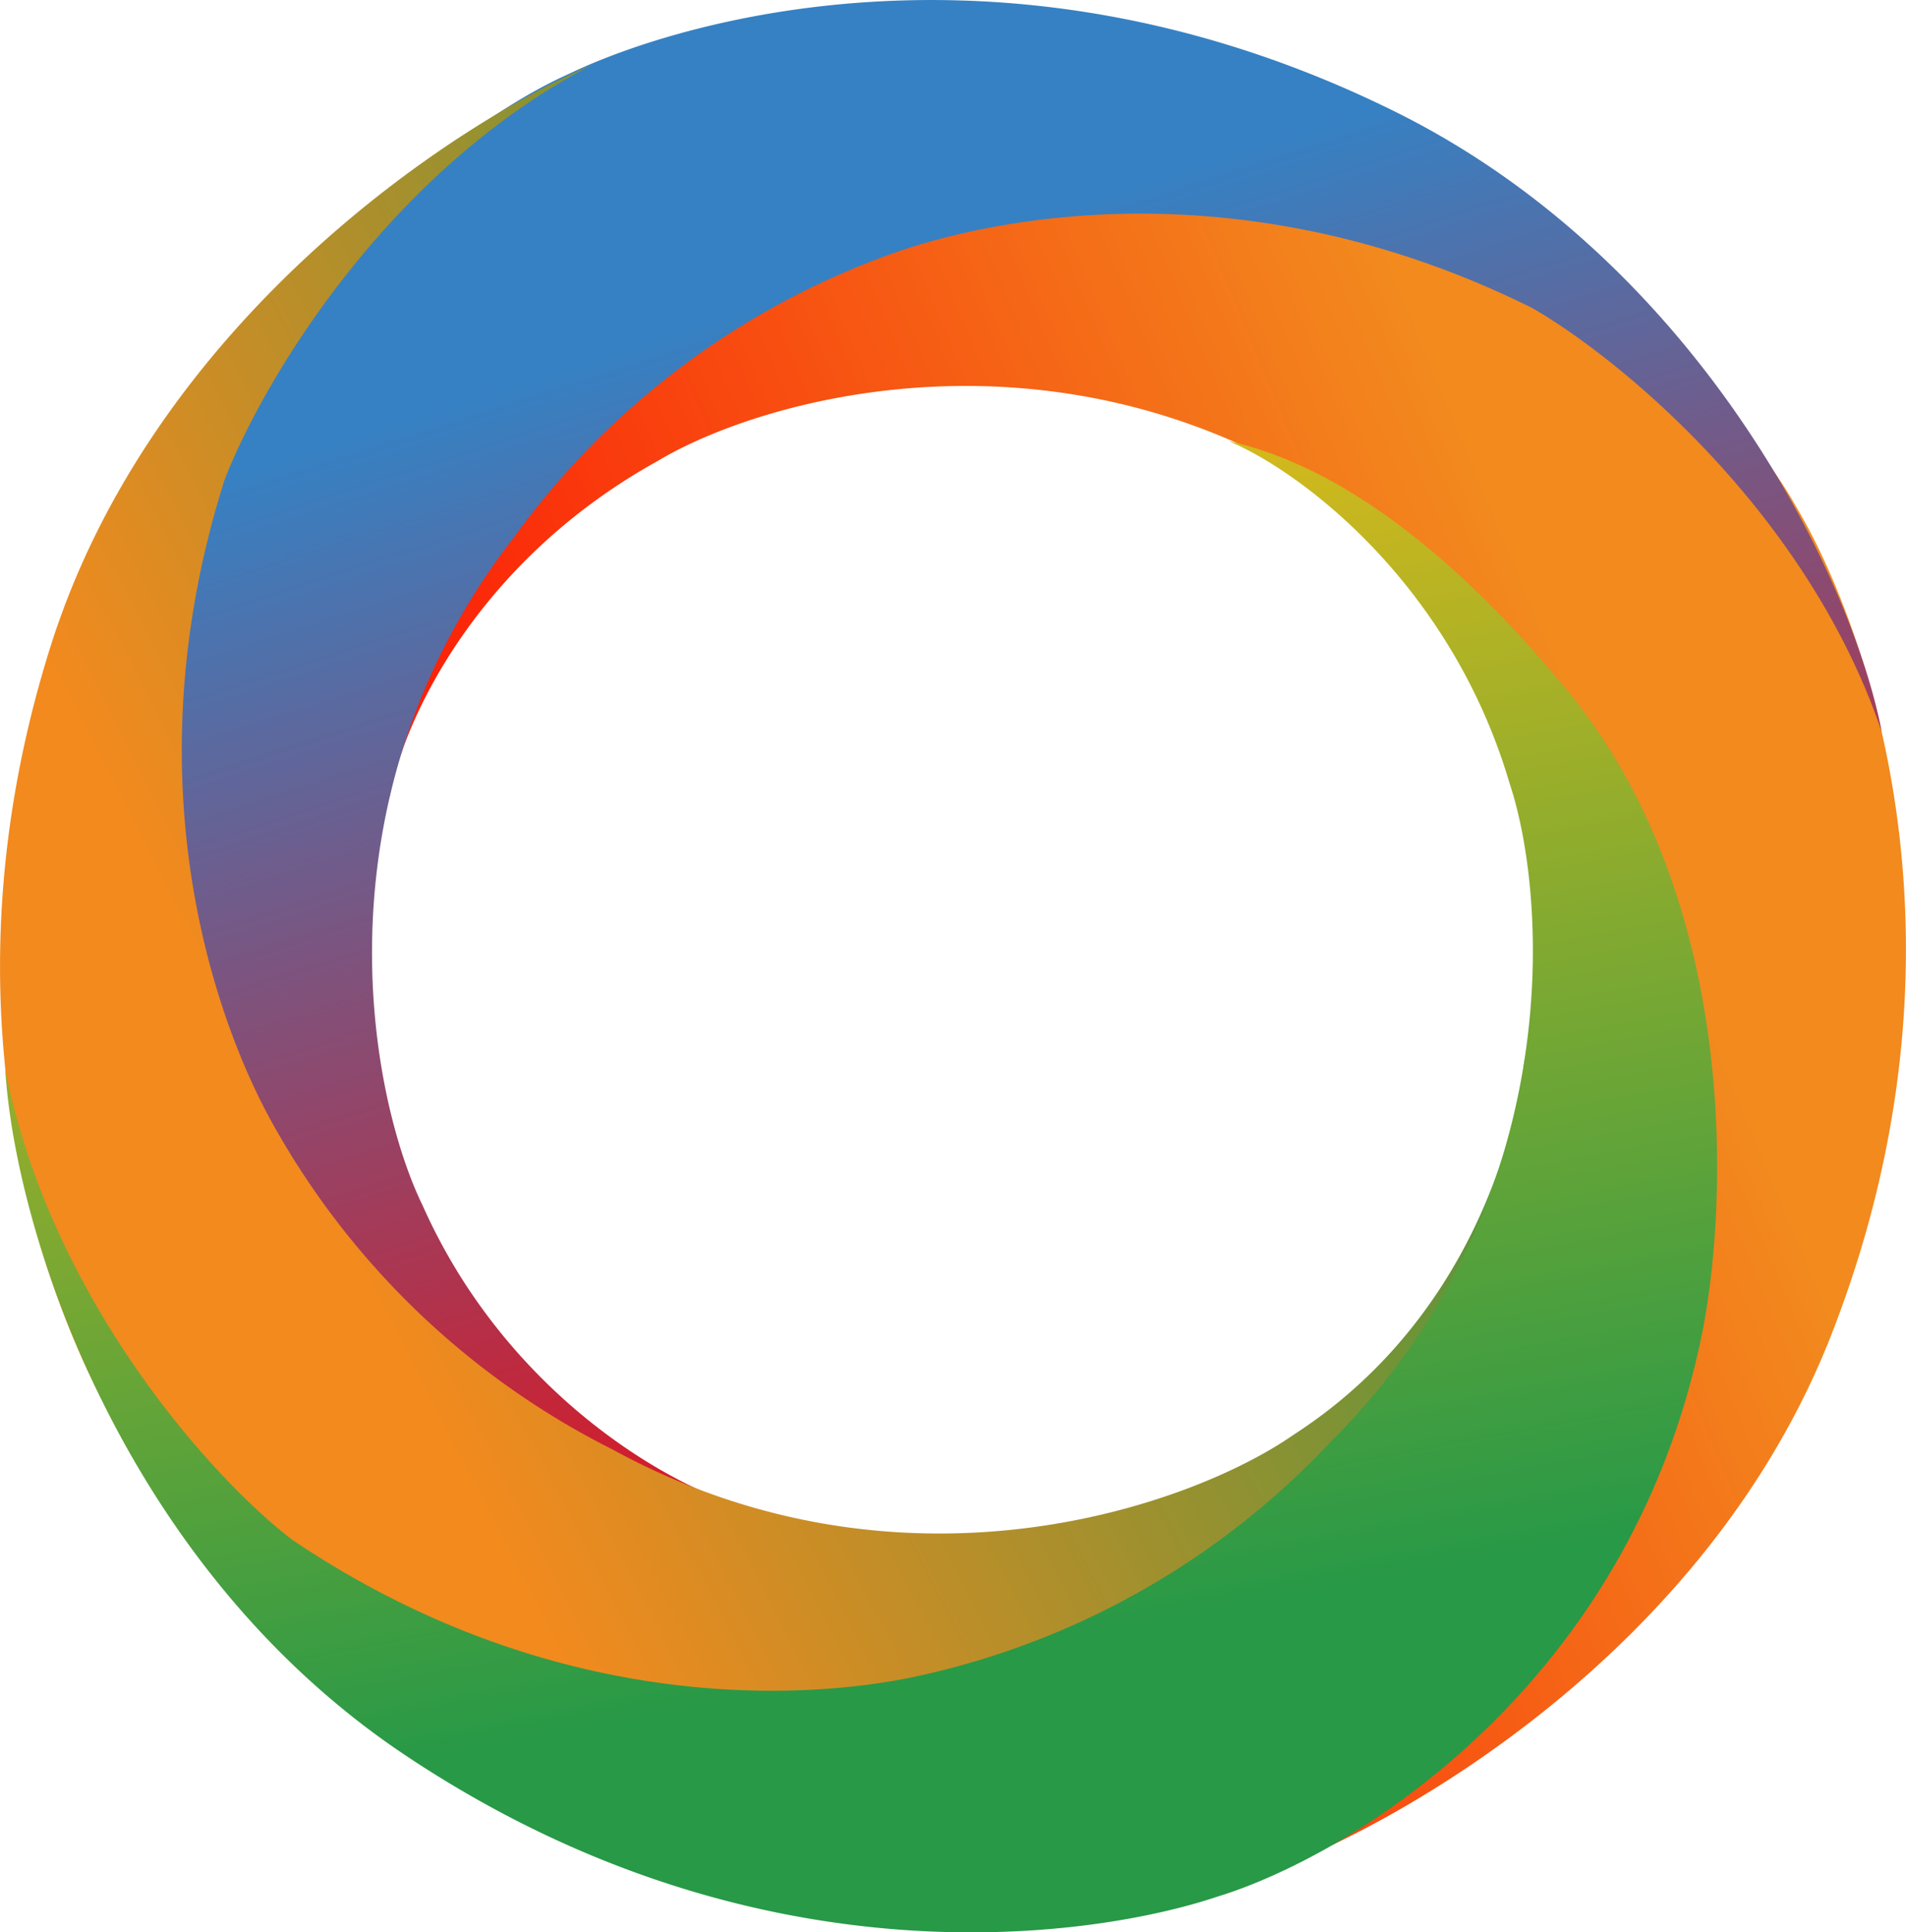
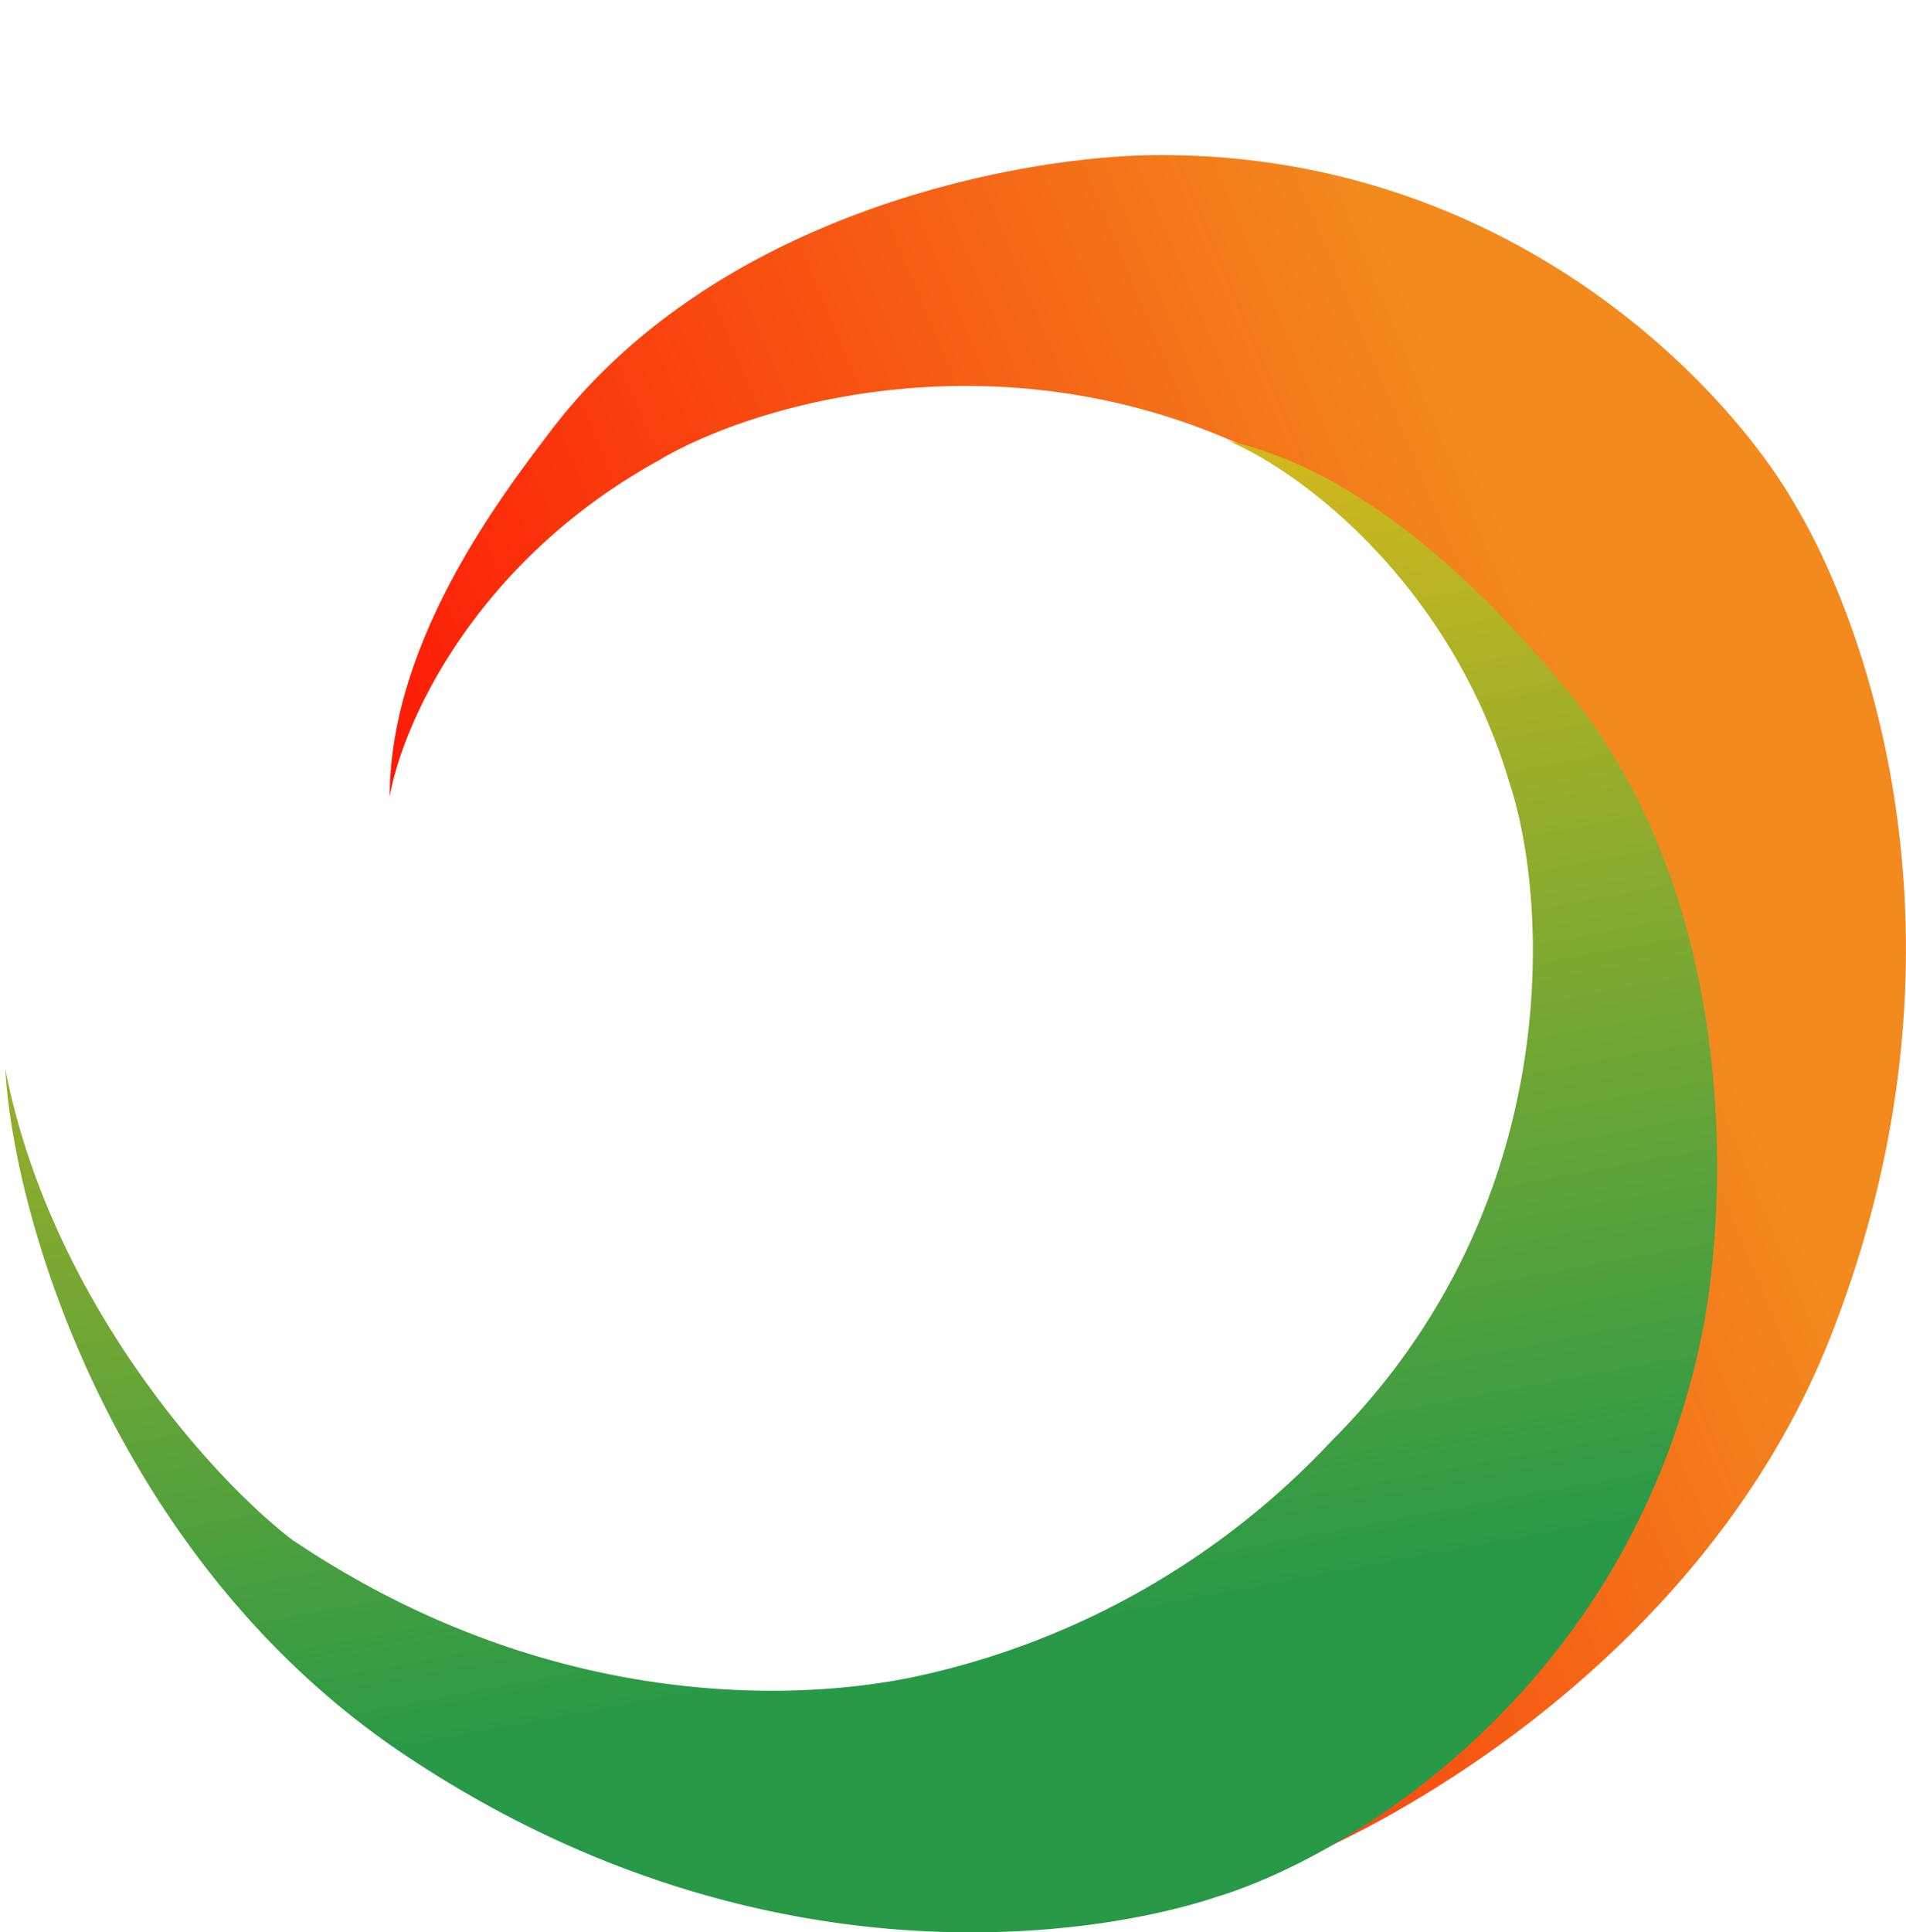
<svg xmlns="http://www.w3.org/2000/svg" id="Layer_1" data-name="Layer 1" viewBox="0 0 196.51 199.14">
  <defs>
    <style>.cls-1{fill:url(#linear-gradient);}.cls-2{fill:url(#linear-gradient-2);}.cls-3{fill:url(#linear-gradient-3);}.cls-4{fill:url(#linear-gradient-4);}</style>
    <linearGradient id="linear-gradient" x1="49.45" y1="78.32" x2="181.88" y2="133.77" gradientTransform="matrix(1, 0, 0, -1, 0, 224)" gradientUnits="userSpaceOnUse">
      <stop offset="0" stop-color="red" />
      <stop offset="1" stop-color="#f28a1e" />
    </linearGradient>
    <linearGradient id="linear-gradient-2" x1="146.46" y1="52.07" x2="102.59" y2="188.78" gradientTransform="matrix(1, 0, 0, -1, 0, 224)" gradientUnits="userSpaceOnUse">
      <stop offset="0" stop-color="red" />
      <stop offset="1" stop-color="#3681c3" />
    </linearGradient>
    <linearGradient id="linear-gradient-3" x1="173.95" y1="163.29" x2="46.21" y2="97.53" gradientTransform="matrix(1, 0, 0, -1, 0, 224)" gradientUnits="userSpaceOnUse">
      <stop offset="0" stop-color="#289946" />
      <stop offset="1" stop-color="#f28a1e" />
    </linearGradient>
    <linearGradient id="linear-gradient-4" x1="87.88" y1="189.04" x2="114.5" y2="46.39" gradientTransform="matrix(1, 0, 0, -1, 0, 224)" gradientUnits="userSpaceOnUse">
      <stop offset="0" stop-color="#fbc012" />
      <stop offset="1" stop-color="#289947" />
    </linearGradient>
  </defs>
  <path class="cls-1" d="M82.56,54.33C63.76,64.73,56.24,81.27,54.9,88.94c0-15.5,10.83-30.11,16.16-37.11,17.2-23.2,48.84-28.83,62.5-29,36.8-.4,59.67,24.17,66.5,36.5,6.5,11,19.5,44,3.5,85-12.8,32.8-45,51-59.5,56,22-9.6,36.17-30.67,40.5-40,12-30.5,4.67-55.67,0-66a82.09,82.09,0,0,0-32.5-36.5C123.56,39.33,93.4,47.83,82.56,54.33Z" transform="translate(-14.72 -6.84)" />
-   <path class="cls-2" d="M58.3,131.09c8.75,19.62,25.84,29.11,33.36,31.1-15.44-1.33-30.32-13.95-36.83-19.86C33.19,123.2,30.29,91.2,31.3,77.57c2.77-36.7,29.21-57.37,42.08-63.12,11.52-5.53,45.51-15.65,85,3.81C190,33.83,205.76,66.64,208.74,82.31c-7.68-22.74-27.14-38.62-36.07-43.74C143.32,24,117.61,29.14,106.92,32.9A82.1,82.1,0,0,0,67.76,62.14C46.88,89,52.76,119.73,58.3,131.09Z" transform="translate(-14.72 -6.84)" />
-   <path class="cls-3" d="M148.06,154.72c18.18-11.72,23-31,23.84-38.74,1.1,15.46-7.22,33.05-12.09,40.41-15.67,24.38-47.1,32.26-60.85,33.41-37,3-61.77-19.83-69.52-31.64-7.33-10.51-22.75-42.5-9.56-84.54C30.43,40,61.55,19.53,75.79,13.5,54.33,24.65,41.57,46.68,37.87,56.3c-9.92,31.28-.75,55.86,4.68,65.83a82.43,82.43,0,0,0,35.31,34.08C107.85,172.62,137.61,162,148.06,154.72Z" transform="translate(-14.72 -6.84)" />
  <path class="cls-4" d="M170.36,87.57c-6.11-20.75-21.8-32.33-29-35.28C156.5,55.6,169.59,70,175.28,76.77c19,21.91,17.65,54.3,14.86,67.81-7.54,36.36-36.46,53.65-50,57.75C128,206.39,93,212.16,56.36,187.63,27.08,168,16.23,133.42,15.26,117c4.64,23.73,21.38,42.25,29.57,48.51C72,183.83,98.2,182,109.3,179.58A82.39,82.39,0,0,0,152,155.34C176.18,131.2,174.38,99.64,170.36,87.57Z" transform="translate(-14.72 -6.84)" />
</svg>